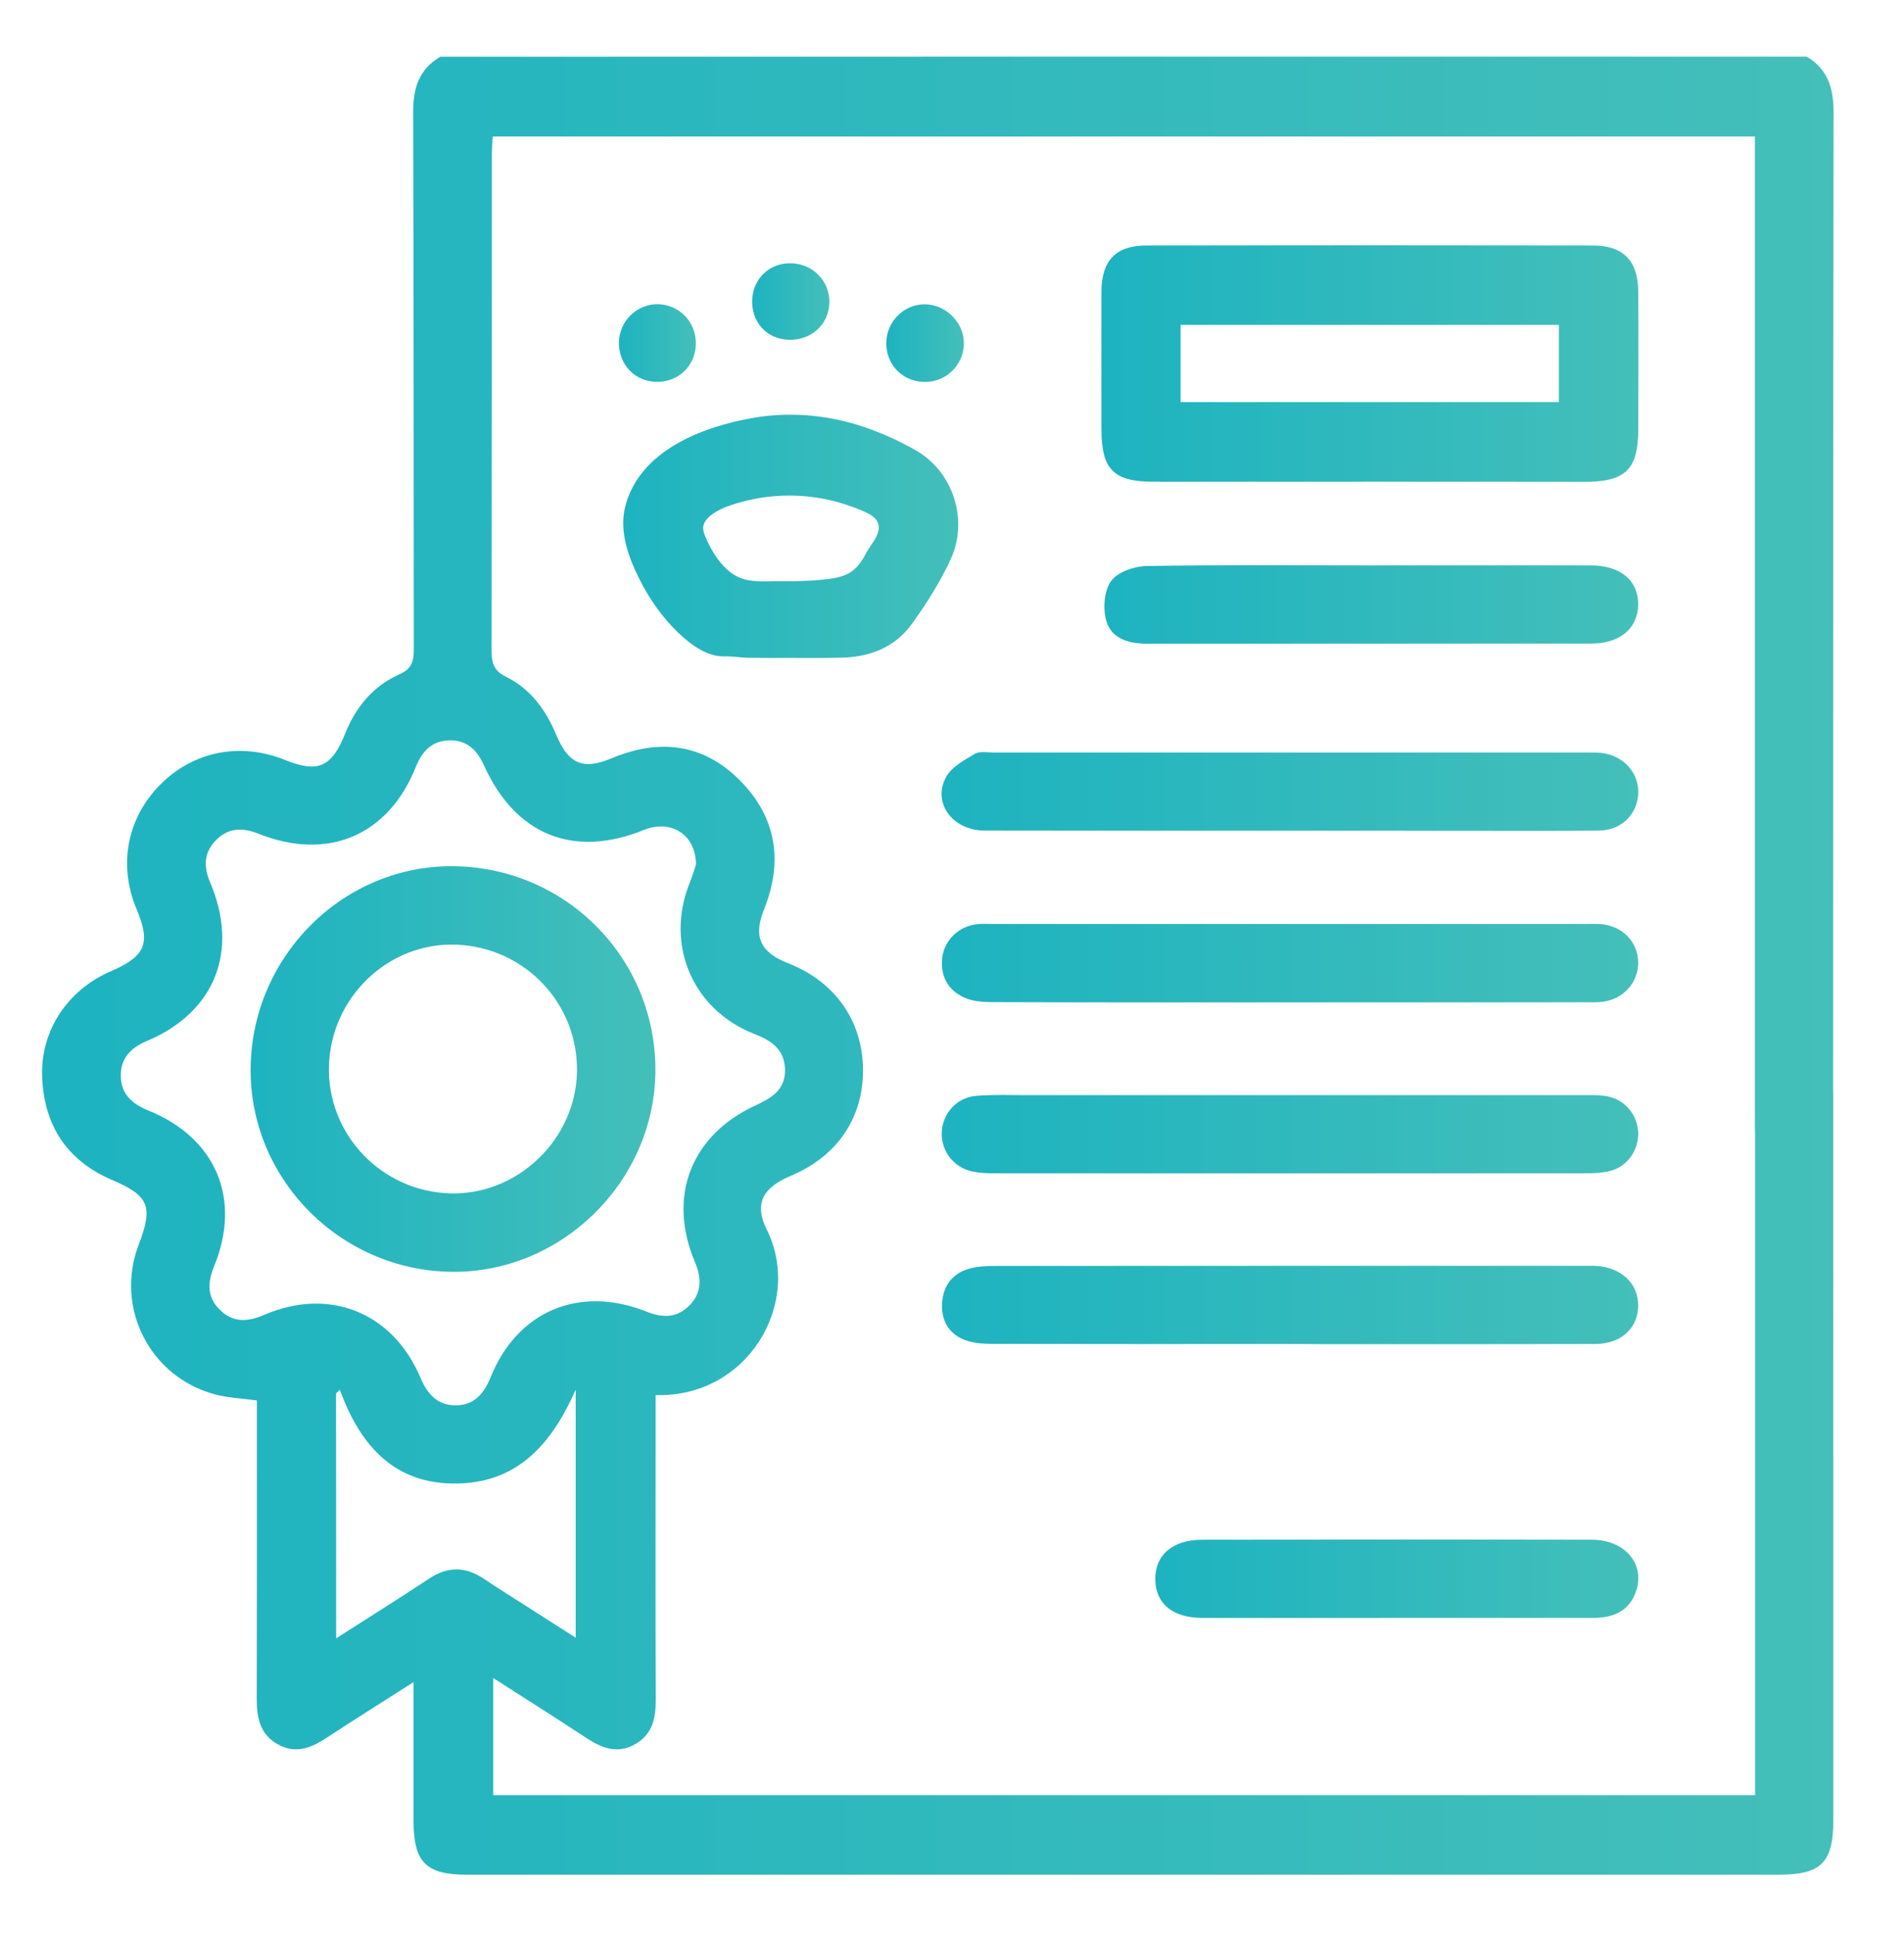
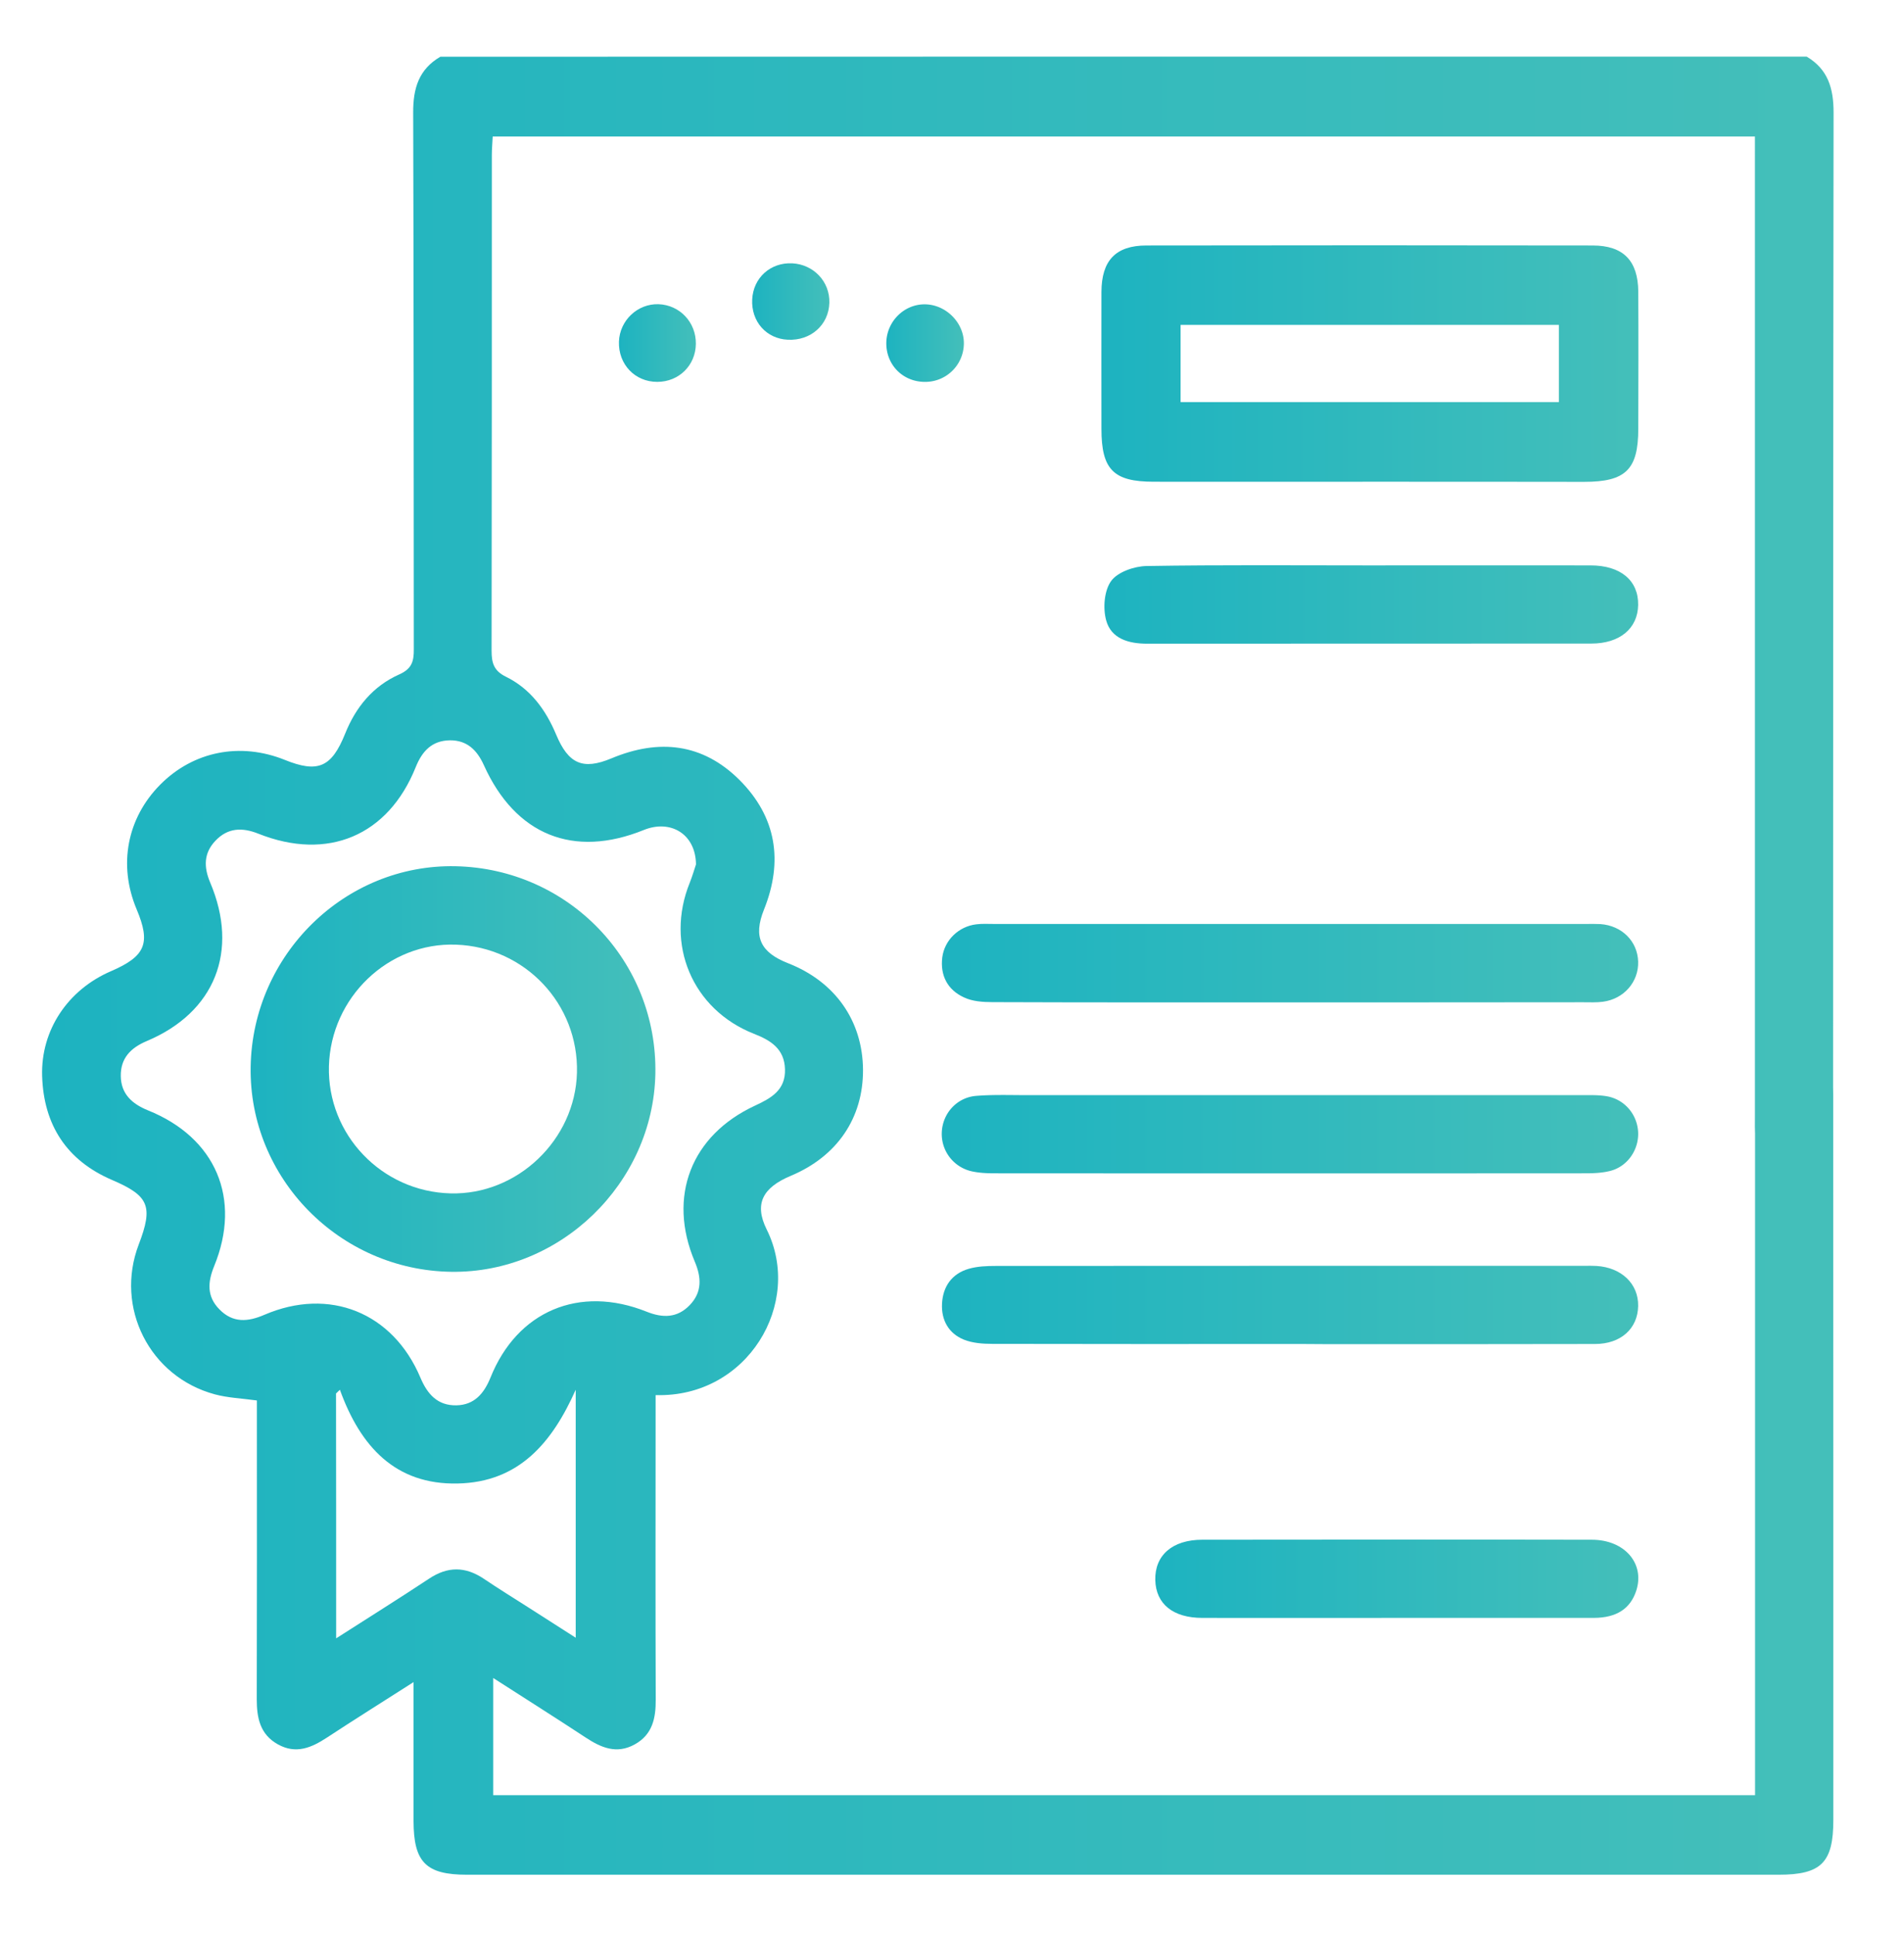
<svg xmlns="http://www.w3.org/2000/svg" version="1.1" id="Layer_2" x="0" y="0" viewBox="0 0 152.76 155.18" xml:space="preserve">
  <style />
  <linearGradient id="SVGID_1_" gradientUnits="userSpaceOnUse" x1="3.369" y1="77.453" x2="147.108" y2="77.453">
    <stop offset="0" stop-color="#1db3c0" />
    <stop offset="1" stop-color="#44bfba" />
  </linearGradient>
  <path d="M144.95 4.54c1.72 1.02 2.16 2.56 2.16 4.49-.04 29.53-.03 51.05-.04 80.58 0 .78-.03 1.58-.23 2.33-.4 1.45-1.8 2.31-3.25 2.15-1.48-.17-2.6-1.27-2.75-2.77-.06-.62-.04-1.25-.04-1.88V10.95H39.53c-.02.48-.07.99-.07 1.49 0 15.92 0 23.83-.02 39.75 0 .97.17 1.61 1.15 2.09 1.96.96 3.19 2.64 4.03 4.64.98 2.34 2.13 2.87 4.43 1.91 3.82-1.6 7.33-1.21 10.28 1.73 2.96 2.96 3.53 6.51 1.96 10.41-.87 2.18-.28 3.42 1.94 4.29 3.78 1.48 5.98 4.62 6.01 8.54.02 3.87-2.07 6.95-5.79 8.51-2.25.94-2.96 2.24-1.94 4.3 2.95 5.91-1.53 13.51-8.91 13.29v1.64c0 7.59-.02 15.18.01 22.77.01 1.51-.26 2.82-1.69 3.61-1.45.8-2.7.26-3.94-.56-2.39-1.57-4.81-3.1-7.41-4.77v9.4h101.24v-56c0-.58-.02-1.16.04-1.73.16-1.52 1.28-2.62 2.75-2.74 1.54-.13 2.84.67 3.25 2.12.19.69.23 1.44.23 2.17.01 10.94.01 47.23.01 58.17 0 3.42-.97 4.39-4.39 4.39H37.47c-3.3 0-4.29-1-4.29-4.33v-11.12c-2.49 1.59-4.74 3-6.95 4.45-1.25.82-2.49 1.35-3.94.54-1.43-.8-1.69-2.12-1.69-3.62.02-7.43.01-14.87.01-22.3v-1.66c-1.23-.17-2.33-.21-3.37-.49-5.24-1.41-8.04-6.96-6.11-12.02 1.18-3.08.82-3.91-2.15-5.18-3.65-1.57-5.48-4.43-5.6-8.34-.11-3.69 2.08-6.92 5.52-8.4 2.78-1.2 3.21-2.24 2.06-4.97-1.49-3.55-.77-7.31 1.9-10 2.65-2.67 6.41-3.42 9.99-1.98 2.65 1.07 3.75.61 4.84-2.1.85-2.13 2.24-3.82 4.33-4.75 1.02-.45 1.19-1.05 1.18-2.03-.02-17.01 0-26.03-.05-43.04-.01-1.94.45-3.47 2.18-4.48 36.53-.01 73.08-.01 109.62-.01zM55.84 69.33c-.03-2.45-2.05-3.62-4.18-2.76-5.65 2.29-10.31.41-12.84-5.2-.55-1.21-1.35-2-2.72-1.99-1.44.02-2.23.86-2.75 2.16-2.21 5.5-7.06 7.54-12.62 5.33-1.3-.52-2.46-.48-3.45.57-.94.99-.94 2.1-.42 3.34 2.34 5.51.38 10.42-5.08 12.72-1.31.55-2.11 1.39-2.09 2.81.02 1.42.88 2.22 2.18 2.75 5.45 2.19 7.53 7.09 5.31 12.5-.52 1.28-.6 2.43.43 3.47 1.08 1.1 2.28 1 3.6.43 5.21-2.24 10.31-.19 12.52 5.04.56 1.33 1.38 2.25 2.89 2.22 1.43-.03 2.21-.94 2.73-2.22 2.14-5.34 7.13-7.45 12.53-5.29 1.3.52 2.46.51 3.46-.53s.94-2.22.4-3.49c-2.2-5.21-.3-10.13 4.84-12.51 1.29-.6 2.45-1.24 2.4-2.92-.05-1.63-1.13-2.31-2.49-2.84-4.95-1.95-7.15-7.19-5.15-12.12.23-.58.4-1.18.5-1.47zm-28.87 62.08c2.64-1.69 5.07-3.21 7.46-4.79 1.49-.99 2.9-.98 4.37 0 1.17.79 2.37 1.53 3.56 2.29l3.83 2.45v-19.89c-1.87 4.2-4.52 7.42-9.47 7.52-5.01.11-7.81-2.98-9.45-7.52-.1.1-.21.2-.31.3.01 6.44.01 12.89.01 19.64z" fill="url(#SVGID_1_)" />
  <linearGradient id="SVGID_00000106869681081617382650000015995187344736945593_" gradientUnits="userSpaceOnUse" x1="88.366" y1="29.154" x2="131.447" y2="29.154">
    <stop offset="0" stop-color="#1db3c0" />
    <stop offset="1" stop-color="#44bfba" />
  </linearGradient>
  <path d="M109.83 38.64c-5.76 0-11.51.01-17.27 0-3.23 0-4.19-.98-4.19-4.24 0-3.66-.01-7.33 0-10.99.01-2.51 1.14-3.72 3.61-3.72 11.93-.02 23.87-.02 35.8 0 2.47 0 3.64 1.23 3.66 3.7.02 3.66.01 7.33 0 10.99 0 3.28-1 4.27-4.34 4.27-5.76-.01-11.51-.01-17.27-.01zm-15.11-6.39h30.35v-6.19H94.72v6.19z" fill="url(#SVGID_00000106869681081617382650000015995187344736945593_)" />
  <linearGradient id="SVGID_00000005260519992639901940000018350848268188058043_" gradientUnits="userSpaceOnUse" x1="50.012" y1="43.028" x2="76.887" y2="43.028">
    <stop offset="0" stop-color="#1db3c0" />
    <stop offset="1" stop-color="#44bfba" />
  </linearGradient>
-   <path d="M63.31 52.77c-1.1 0-2.2.01-3.29-.01-.63-.01-1.25-.13-1.88-.11-1.4.04-2.7-.93-3.67-1.85-1.33-1.25-2.4-2.8-3.21-4.43-.86-1.74-1.59-3.77-1.1-5.72 1.13-4.5 6.2-6.44 10.32-7.14 2.74-.47 5.56-.26 8.22.54 1.66.5 3.25 1.21 4.76 2.06 3.01 1.71 4.27 5.58 2.82 8.74-.85 1.84-1.95 3.58-3.14 5.22-1.34 1.84-3.33 2.63-5.59 2.68-1.41.04-2.83.02-4.24.02zm.27-6.15c.82-.01 1.65-.05 2.47-.13.66-.07 1.34-.16 1.94-.45.73-.35 1.17-1.04 1.53-1.73.33-.61.93-1.2.98-1.92.07-.88-.89-1.25-1.55-1.52-1.02-.41-2.07-.73-3.15-.91-2.34-.4-4.78-.23-7.04.52-.65.21-1.29.48-1.81.92-.24.21-.46.47-.52.79-.05.3.05.6.17.88.53 1.26 1.47 2.75 2.78 3.28.97.39 2.15.26 3.18.27h1.02z" fill="url(#SVGID_00000005260519992639901940000018350848268188058043_)" />
  <linearGradient id="SVGID_00000085216924072458396840000014084037015959593345_" gradientUnits="userSpaceOnUse" x1="75.574" y1="104.654" x2="131.431" y2="104.654">
    <stop offset="0" stop-color="#1db3c0" />
    <stop offset="1" stop-color="#44bfba" />
  </linearGradient>
  <path d="M103.33 107.8c-7.9 0-15.8.01-23.71-.01-.77 0-1.59-.06-2.29-.34-1.23-.5-1.82-1.58-1.75-2.89.07-1.37.79-2.4 2.14-2.79.69-.2 1.44-.23 2.17-.23 15.75-.01 31.5-.01 47.25-.01.31 0 .63-.01.94.01 2.01.12 3.38 1.43 3.35 3.21-.03 1.81-1.38 3.05-3.46 3.05-7.27.02-14.55.01-21.82.01-.94-.01-1.88-.01-2.82-.01z" fill="url(#SVGID_00000085216924072458396840000014084037015959593345_)" />
  <linearGradient id="SVGID_00000035511202227723633700000012438063750434069634_" gradientUnits="userSpaceOnUse" x1="75.538" y1="63.475" x2="131.431" y2="63.475">
    <stop offset="0" stop-color="#1db3c0" />
    <stop offset="1" stop-color="#44bfba" />
  </linearGradient>
-   <path d="M103.32 66.63c-8.11 0-16.22.01-24.33-.01-2.55-.01-4.2-2.2-3.1-4.27.43-.82 1.46-1.37 2.31-1.88.4-.24 1.02-.11 1.54-.11h47.57c.42 0 .84-.01 1.25.04 1.78.25 2.99 1.67 2.87 3.34-.12 1.65-1.37 2.85-3.14 2.88-3.4.04-6.8.02-10.2.02-4.93-.01-9.85-.01-14.77-.01z" fill="url(#SVGID_00000035511202227723633700000012438063750434069634_)" />
  <linearGradient id="SVGID_00000177460469311489741910000016155054850099160461_" gradientUnits="userSpaceOnUse" x1="75.567" y1="77.256" x2="131.43" y2="77.256">
    <stop offset="0" stop-color="#1db3c0" />
    <stop offset="1" stop-color="#44bfba" />
  </linearGradient>
  <path d="M103.33 80.4c-7.9 0-15.8.01-23.71-.02-.77 0-1.61-.06-2.28-.38-1.31-.6-1.92-1.75-1.74-3.21.18-1.39 1.32-2.48 2.72-2.65.47-.06.94-.03 1.41-.03h47.57c.37 0 .73-.01 1.1.01 1.72.12 2.98 1.37 3.03 3.01.05 1.62-1.14 3-2.83 3.22-.52.07-1.04.04-1.57.04-7.9.01-15.8.01-23.7.01z" fill="url(#SVGID_00000177460469311489741910000016155054850099160461_)" />
  <linearGradient id="SVGID_00000086663265189711879530000005320916614212469157_" gradientUnits="userSpaceOnUse" x1="75.557" y1="90.981" x2="131.429" y2="90.981">
    <stop offset="0" stop-color="#1db3c0" />
    <stop offset="1" stop-color="#44bfba" />
  </linearGradient>
  <path d="M103.58 87.84h23.39c.63 0 1.26-.02 1.88.08 1.46.22 2.52 1.45 2.58 2.92.05 1.39-.85 2.71-2.21 3.07-.65.17-1.34.2-2.02.2-15.8.01-31.61.01-47.41 0-.62 0-1.26-.03-1.87-.17a3.07 3.07 0 01-2.36-3.11c.06-1.52 1.2-2.8 2.75-2.93 1.35-.11 2.72-.06 4.08-.06h21.19z" fill="url(#SVGID_00000086663265189711879530000005320916614212469157_)" />
  <linearGradient id="SVGID_00000165236207719861981860000004868217065965683901_" gradientUnits="userSpaceOnUse" x1="88.601" y1="48.486" x2="131.428" y2="48.486">
    <stop offset="0" stop-color="#1db3c0" />
    <stop offset="1" stop-color="#44bfba" />
  </linearGradient>
  <path d="M109.87 45.35c5.91 0 11.83-.01 17.74 0 2.41 0 3.85 1.21 3.82 3.17-.03 1.89-1.47 3.1-3.76 3.1-11.88.01-23.76 0-35.64.01-1.48 0-2.88-.4-3.28-1.87-.27-.98-.16-2.39.4-3.16.52-.72 1.85-1.18 2.83-1.2 5.96-.1 11.92-.05 17.89-.05z" fill="url(#SVGID_00000165236207719861981860000004868217065965683901_)" />
  <linearGradient id="SVGID_00000087397105091215849130000015869705306233386137_" gradientUnits="userSpaceOnUse" x1="92.693" y1="126.624" x2="131.443" y2="126.624">
    <stop offset="0" stop-color="#1db3c0" />
    <stop offset="1" stop-color="#44bfba" />
  </linearGradient>
  <path d="M112.01 129.77c-5.18 0-10.36.01-15.54 0-2.36 0-3.73-1.12-3.78-3.03-.05-1.99 1.37-3.24 3.77-3.24 10.42-.01 20.83-.02 31.25 0 2.64 0 4.27 1.91 3.57 4.08-.47 1.45-1.57 2.18-3.41 2.19h-15.86z" fill="url(#SVGID_00000087397105091215849130000015869705306233386137_)" />
  <linearGradient id="SVGID_00000168808400837088676640000014844473517380106392_" gradientUnits="userSpaceOnUse" x1="71.108" y1="27.518" x2="77.336" y2="27.518">
    <stop offset="0" stop-color="#1db3c0" />
    <stop offset="1" stop-color="#44bfba" />
  </linearGradient>
  <path d="M74.15 30.63c-1.74-.03-3.05-1.38-3.04-3.11.01-1.71 1.4-3.11 3.07-3.11 1.73 0 3.22 1.52 3.15 3.23a3.098 3.098 0 01-3.18 2.99z" fill="url(#SVGID_00000168808400837088676640000014844473517380106392_)" />
  <linearGradient id="SVGID_00000130636118682720638310000006324914483229106359_" gradientUnits="userSpaceOnUse" x1="49.66" y1="27.517" x2="55.835" y2="27.517">
    <stop offset="0" stop-color="#1db3c0" />
    <stop offset="1" stop-color="#44bfba" />
  </linearGradient>
  <path d="M55.83 27.58c-.02 1.73-1.36 3.05-3.1 3.05-1.79 0-3.13-1.41-3.07-3.23.06-1.7 1.49-3.05 3.17-3 1.71.06 3.02 1.45 3 3.18z" fill="url(#SVGID_00000130636118682720638310000006324914483229106359_)" />
  <linearGradient id="SVGID_00000132088537608392971580000018383995034332061327_" gradientUnits="userSpaceOnUse" x1="60.347" y1="24.192" x2="66.536" y2="24.192">
    <stop offset="0" stop-color="#1db3c0" />
    <stop offset="1" stop-color="#44bfba" />
  </linearGradient>
-   <path d="M63.56 21.12c1.72.09 3.03 1.47 2.98 3.17-.05 1.77-1.49 3.05-3.33 2.96-1.73-.08-2.95-1.46-2.86-3.24.09-1.73 1.46-2.97 3.21-2.89z" fill="url(#SVGID_00000132088537608392971580000018383995034332061327_)" />
+   <path d="M63.56 21.12c1.72.09 3.03 1.47 2.98 3.17-.05 1.77-1.49 3.05-3.33 2.96-1.73-.08-2.95-1.46-2.86-3.24.09-1.73 1.46-2.97 3.21-2.89" fill="url(#SVGID_00000132088537608392971580000018383995034332061327_)" />
  <linearGradient id="SVGID_00000084488774621208120930000008000836645010075292_" gradientUnits="userSpaceOnUse" x1="20.107" y1="85.745" x2="52.582" y2="85.745">
    <stop offset="0" stop-color="#1db3c0" />
    <stop offset="1" stop-color="#44bfba" />
  </linearGradient>
  <path d="M20.11 85.57c.15-9.01 7.58-16.28 16.44-16.09 9.07.19 16.22 7.62 16.03 16.67-.19 8.77-7.63 15.98-16.37 15.86-8.99-.12-16.25-7.54-16.1-16.44zm6.28-.05c-.14 5.48 4.23 10.06 9.76 10.2 5.36.14 10-4.3 10.14-9.68.14-5.51-4.17-10.07-9.7-10.27-5.42-.2-10.05 4.22-10.2 9.75z" fill="url(#SVGID_00000084488774621208120930000008000836645010075292_)" />
</svg>